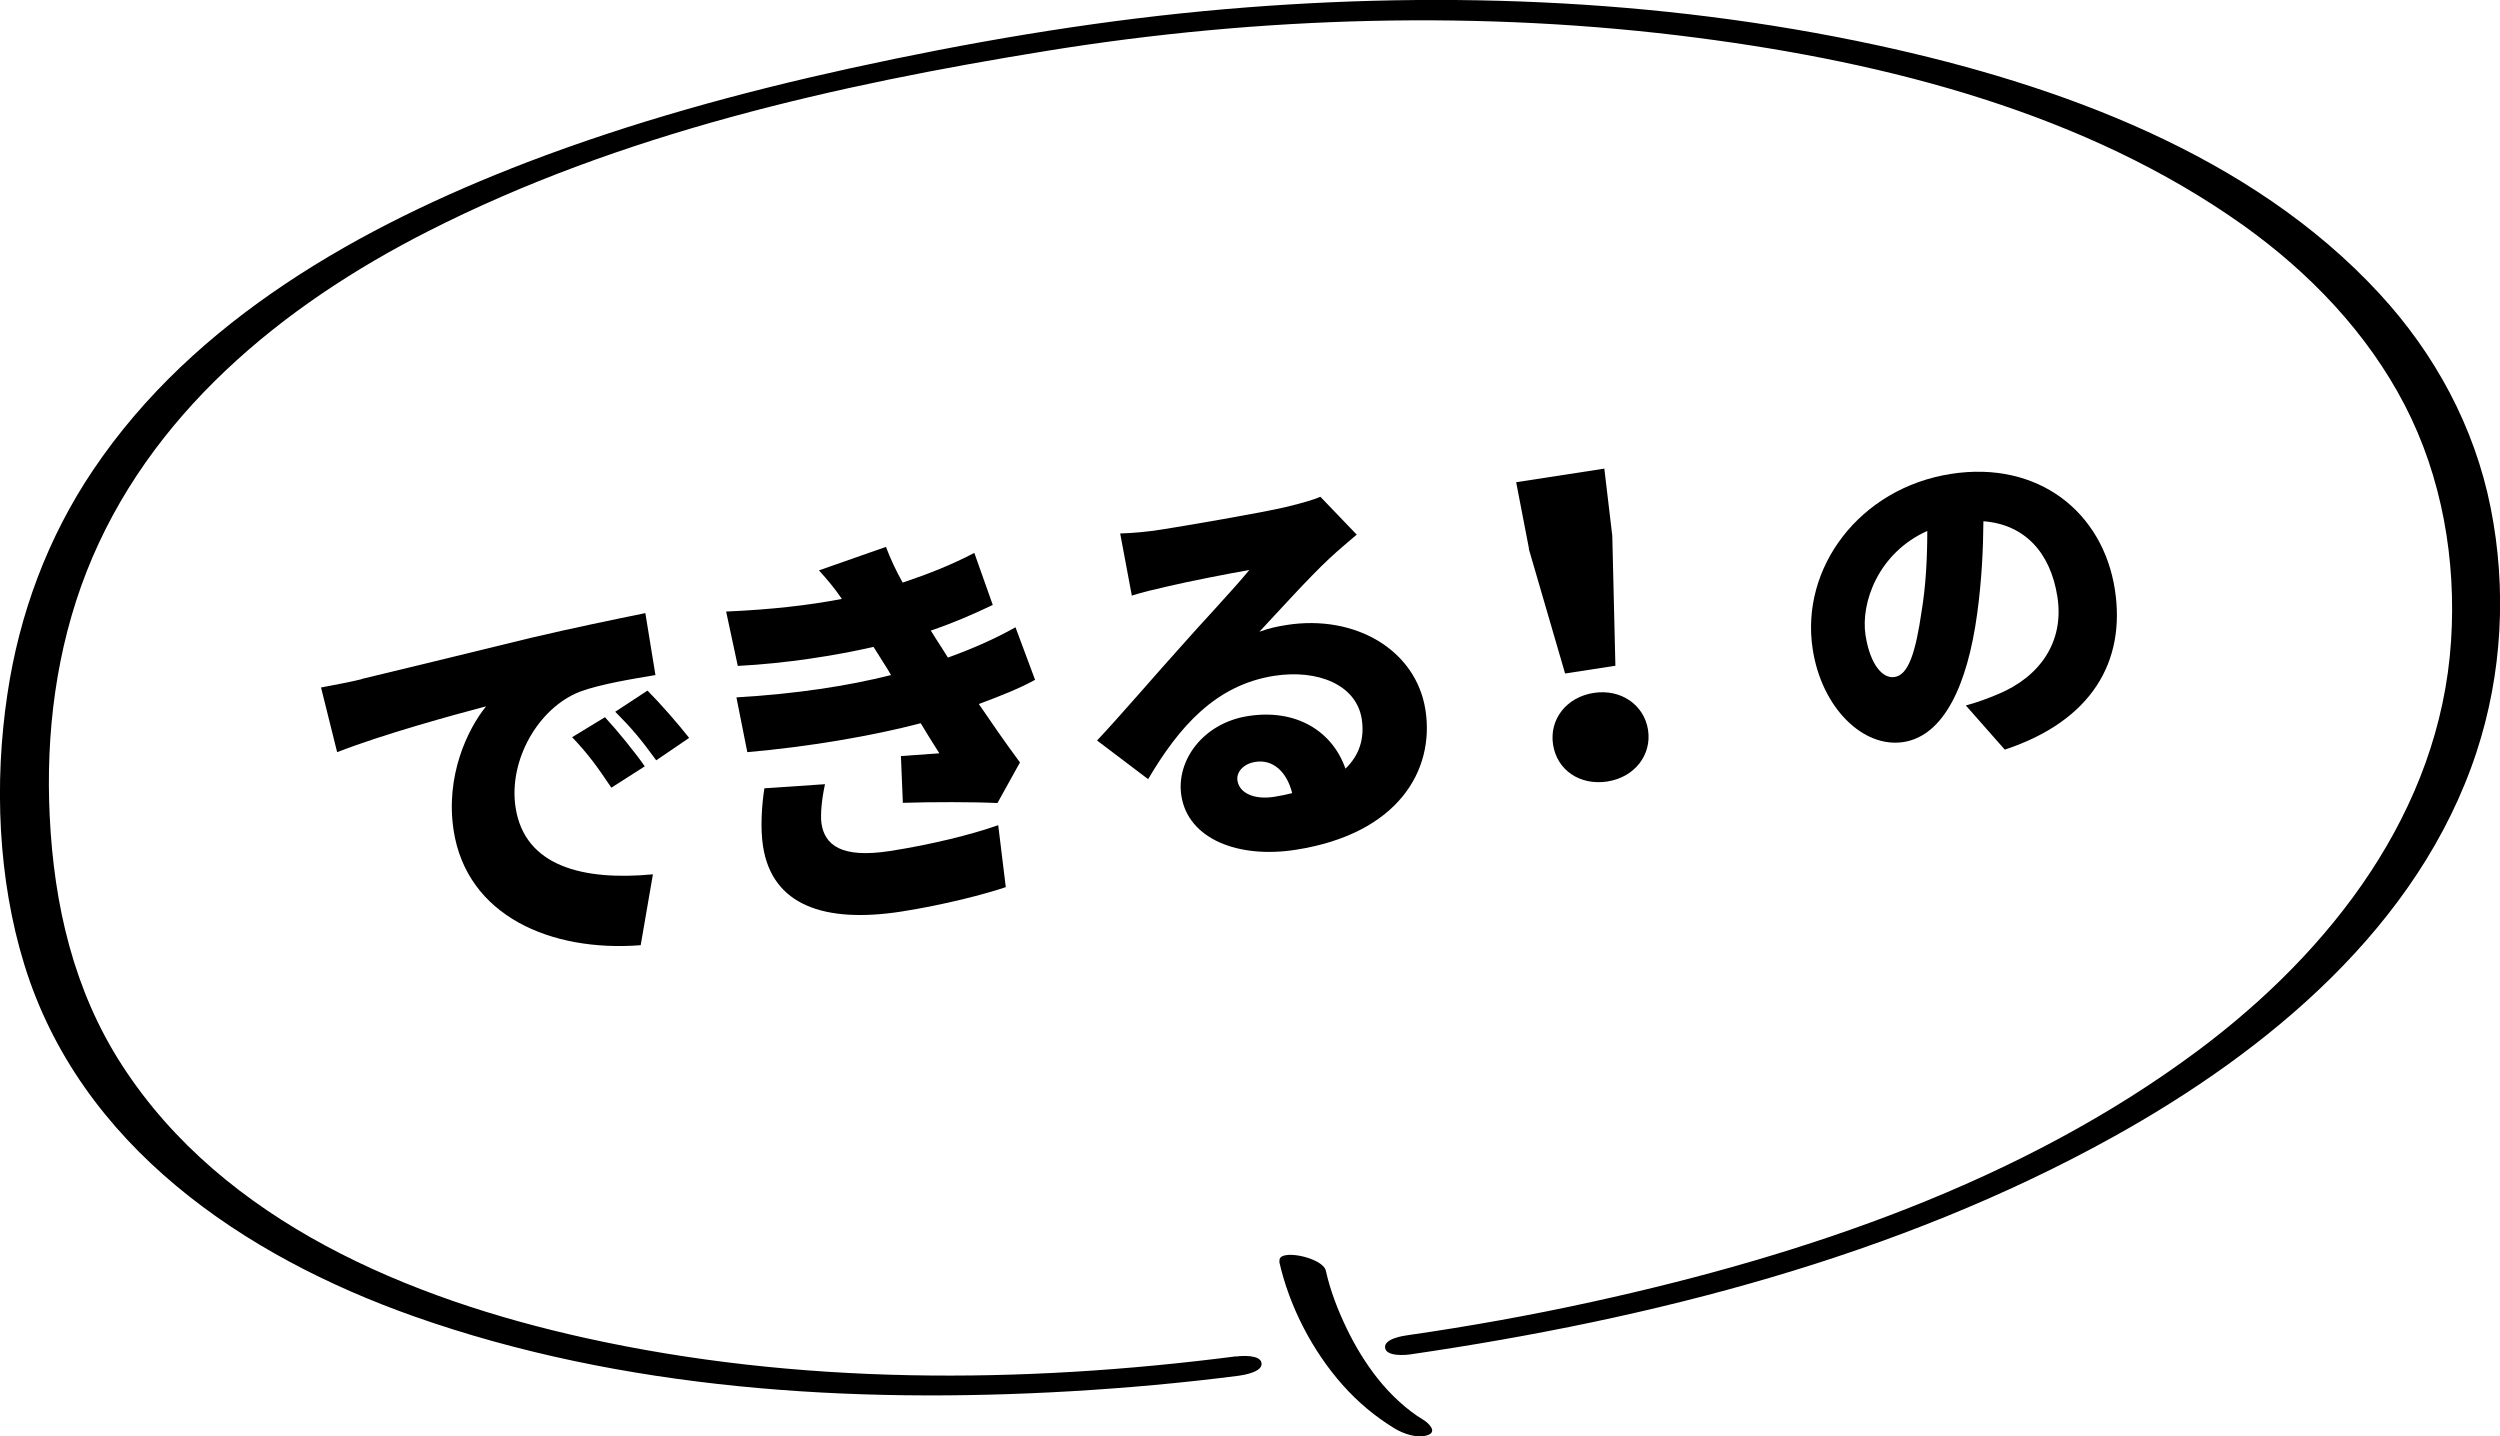
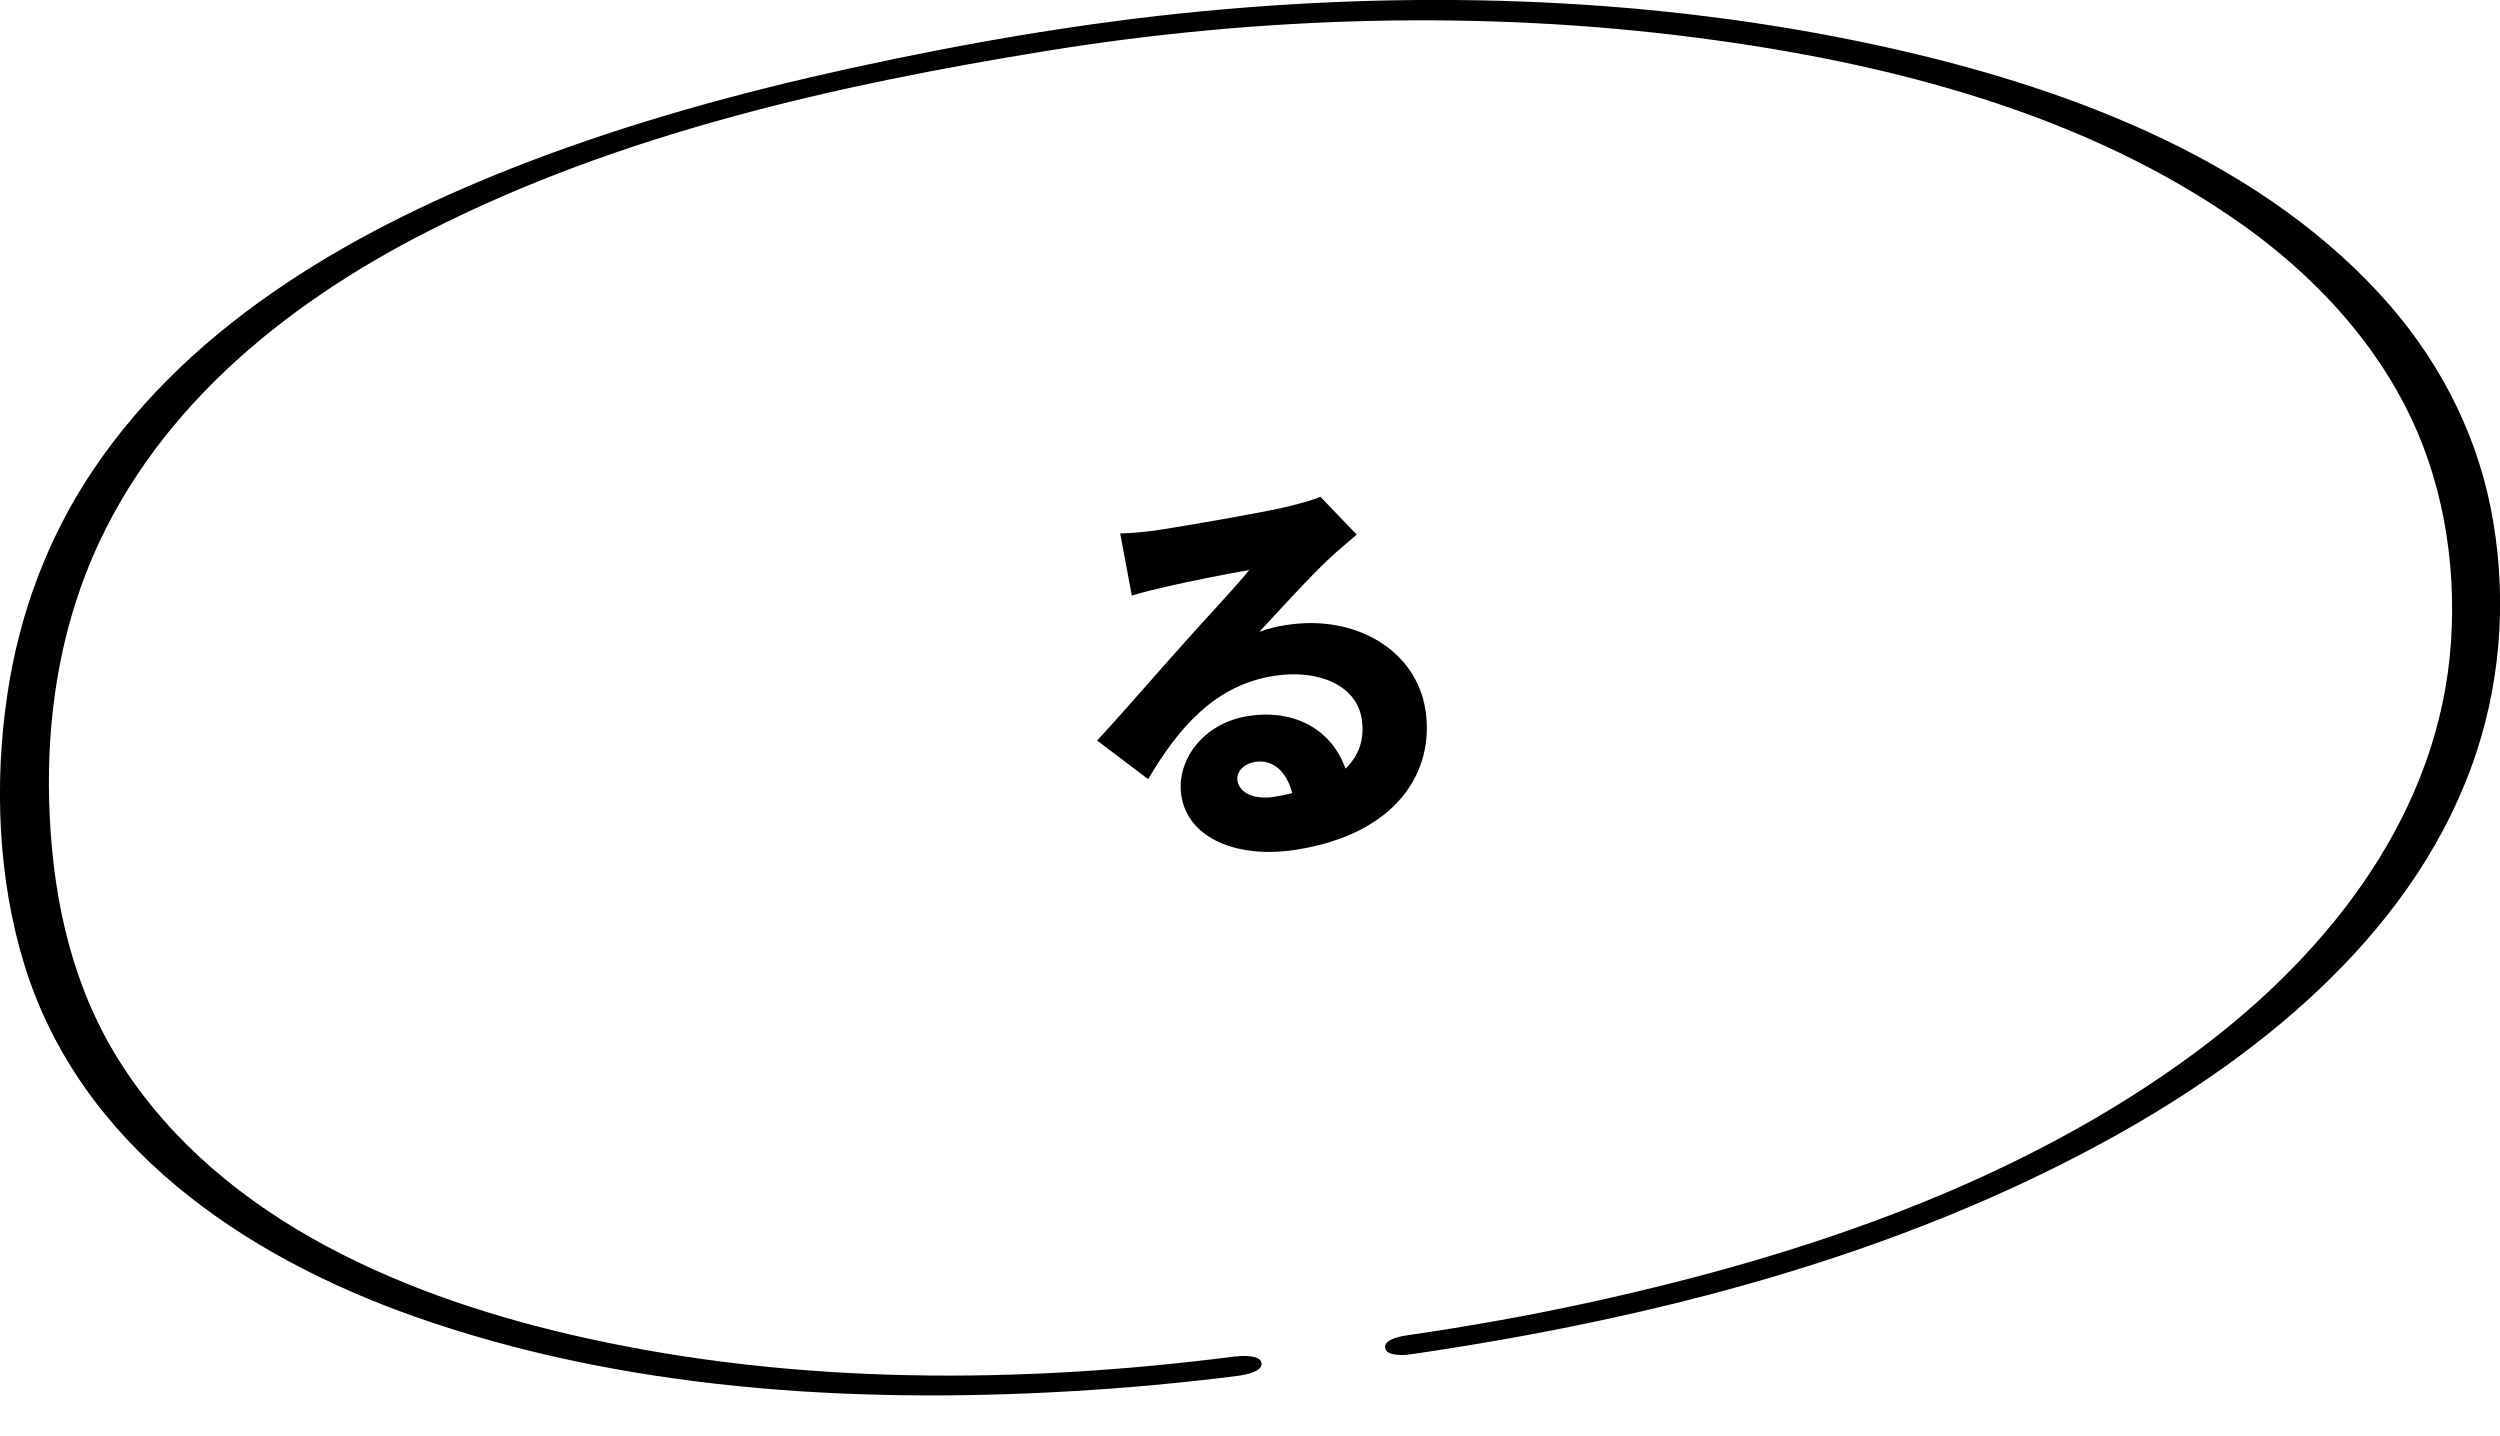
<svg xmlns="http://www.w3.org/2000/svg" id="_レイヤー_2" data-name="レイヤー 2" viewBox="0 0 128.73 73.96">
  <defs>
    <style>
      .cls-1 {
        stroke-width: 0px;
      }
    </style>
  </defs>
  <g id="_レイヤー_1-2" data-name="レイヤー 1">
    <g>
-       <path class="cls-1" d="m18.63,34.96c1.9-.46,4.98-1.2,8.68-2.11,2.03-.48,4.44-.98,5.92-1.28l.52,3.19c-1.05.18-2.8.45-3.9.86-2.14.84-3.68,3.54-3.3,5.97.47,3.03,3.49,3.77,7.07,3.43l-.63,3.65c-4.64.36-8.95-1.52-9.63-5.9-.44-2.82.72-5.23,1.67-6.4-1.74.46-5.28,1.43-7.67,2.36l-.83-3.33c.83-.15,1.71-.33,2.1-.43Zm14.57,4.5l-1.72,1.1c-.75-1.12-1.21-1.75-2.02-2.6l1.69-1.03c.64.69,1.56,1.82,2.05,2.53Zm2.28-1.46l-1.69,1.15c-.79-1.09-1.28-1.67-2.11-2.5l1.66-1.09c.66.66,1.61,1.75,2.14,2.43Z" />
-       <path class="cls-1" d="m53.27,35.02c-.76.42-1.78.83-2.87,1.23.63.92,1.34,1.96,2.12,3.01l-1.16,2.09c-1.24-.06-3.43-.06-4.87-.01l-.1-2.41c.71-.05,1.45-.1,1.98-.14-.36-.56-.68-1.08-.96-1.55-2.51.66-5.82,1.22-8.93,1.49l-.56-2.82c3.07-.18,5.75-.59,7.96-1.15l-.17-.29-.73-1.16c-1.97.45-4.5.85-6.99.98l-.6-2.8c2.3-.1,4.24-.32,5.96-.65-.41-.6-.75-.99-1.18-1.47l3.45-1.21c.21.56.5,1.2.86,1.84,1.31-.44,2.53-.92,3.69-1.53l.95,2.68c-.99.47-1.96.9-3.19,1.32.17.29.37.58.54.85l.34.54c1.53-.55,2.62-1.08,3.48-1.56l1.01,2.71Zm-10.79,5.37c-.15.66-.25,1.53-.18,2.02.17,1.1,1.02,1.8,3.53,1.41,2.12-.33,4.18-.84,5.57-1.33l.39,3.19c-1.03.35-3.15.91-5.39,1.26-3.96.61-6.64-.33-7.11-3.36-.15-.95-.06-2.16.07-2.99l3.11-.21Z" />
      <path class="cls-1" d="m69.87,27.52c-.49.42-.96.81-1.42,1.24-1.04.97-2.62,2.72-3.6,3.77.52-.19.91-.27,1.41-.35,3.53-.55,6.66,1.29,7.14,4.38s-1.39,6.38-6.7,7.2c-2.9.45-5.52-.53-5.87-2.79-.28-1.81,1.12-3.74,3.44-4.1,2.51-.39,4.35.81,5.01,2.71.72-.69.99-1.56.84-2.55-.27-1.76-2.25-2.58-4.51-2.23-3.01.47-4.89,2.61-6.49,5.32l-2.63-1.99c1.17-1.24,3.24-3.65,4.31-4.83.99-1.13,2.67-2.9,3.53-3.95-1.03.18-3.14.59-4.23.85-.62.14-1.33.31-1.82.47l-.6-3.2c.66-.02,1.43-.09,2.11-.2,1.1-.17,5.2-.87,6.41-1.16.96-.23,1.53-.41,1.79-.53l1.88,1.96Zm-3.33,13.33c-.28-1.13-1.01-1.76-1.89-1.62-.66.1-1,.56-.93.97.1.64.86.99,1.89.83.33-.05.64-.12.93-.19Z" />
-       <path class="cls-1" d="m79.97,38.34c-.2-1.29.68-2.44,2.09-2.66s2.6.62,2.8,1.9-.68,2.44-2.09,2.66-2.6-.58-2.8-1.9Zm-1.24-10.09l-.66-3.42,4.54-.7.41,3.46.16,6.69-2.59.4-1.87-6.42Z" />
-       <path class="cls-1" d="m101.21,36.33c.73-.2,1.2-.39,1.68-.59,2.16-.9,3.41-2.7,3.05-5.01s-1.71-3.73-3.81-3.89c-.01,1.46-.09,3.06-.32,4.75-.5,3.69-1.72,6.3-3.8,6.62s-4.21-1.77-4.67-4.78c-.65-4.18,2.41-8.3,7.13-9.03,4.48-.69,7.81,1.96,8.43,5.96.57,3.7-1.19,6.76-5.67,8.24l-2.01-2.28Zm-1.97-8.99c-2.51,1.12-3.44,3.68-3.18,5.37.24,1.53.89,2.25,1.5,2.15.71-.11,1.08-1.26,1.39-3.4.21-1.25.29-2.71.29-4.13Z" />
    </g>
    <path class="cls-1" d="m63.65,69.84c-11.08,1.43-22.58,1.48-33.53-.95-9.03-2-18.61-5.96-23.83-14.03-2.5-3.86-3.51-8.27-3.73-12.82-.21-4.28.33-8.6,1.9-12.61,3.17-8.06,10.05-13.7,17.6-17.53,9.89-5.03,21.01-7.53,31.9-9.29s22.35-2.11,33.47-.66c9.77,1.27,19.96,3.87,28.09,9.66,3.39,2.42,6.37,5.52,8.3,9.24s2.66,8,2.39,12.15c-.57,8.79-6.2,16-13.04,21.1-9.07,6.76-20.23,10.53-31.17,12.93-3.14.69-6.31,1.26-9.5,1.72-.29.04-1.24.19-1.18.65s1.05.38,1.3.34c12.46-1.82,25.08-5.04,36.16-11.18,7.99-4.43,15.79-10.87,18.74-19.83,1.33-4.05,1.56-8.41.73-12.58s-2.87-7.93-5.72-11.02c-6.62-7.19-16.55-10.78-25.87-12.8C85.33-.12,73.53-.52,62,.57c-6.11.58-12.2,1.63-18.19,2.94-5.66,1.24-11.27,2.78-16.68,4.85-8.54,3.28-17.12,8.08-22.34,15.85-2.33,3.46-3.8,7.41-4.41,11.54-.68,4.54-.49,9.5.87,13.91,2.87,9.33,11.28,15.02,20.09,18.13,10.71,3.78,22.51,4.5,33.77,3.85,2.9-.17,5.79-.43,8.67-.8.29-.04,1.24-.2,1.18-.65s-1.05-.38-1.3-.34h0Z" />
-     <path class="cls-1" d="m65.87,64.96c.51,2.29,1.71,4.61,3.27,6.36.78.88,1.68,1.63,2.68,2.24.45.27,1.16.52,1.69.34s.04-.63-.22-.79c-.85-.51-1.69-1.29-2.37-2.15-.61-.78-1.13-1.63-1.56-2.52-.46-.95-.86-1.97-1.09-3.01-.16-.7-2.54-1.17-2.38-.47h0Z" />
  </g>
</svg>